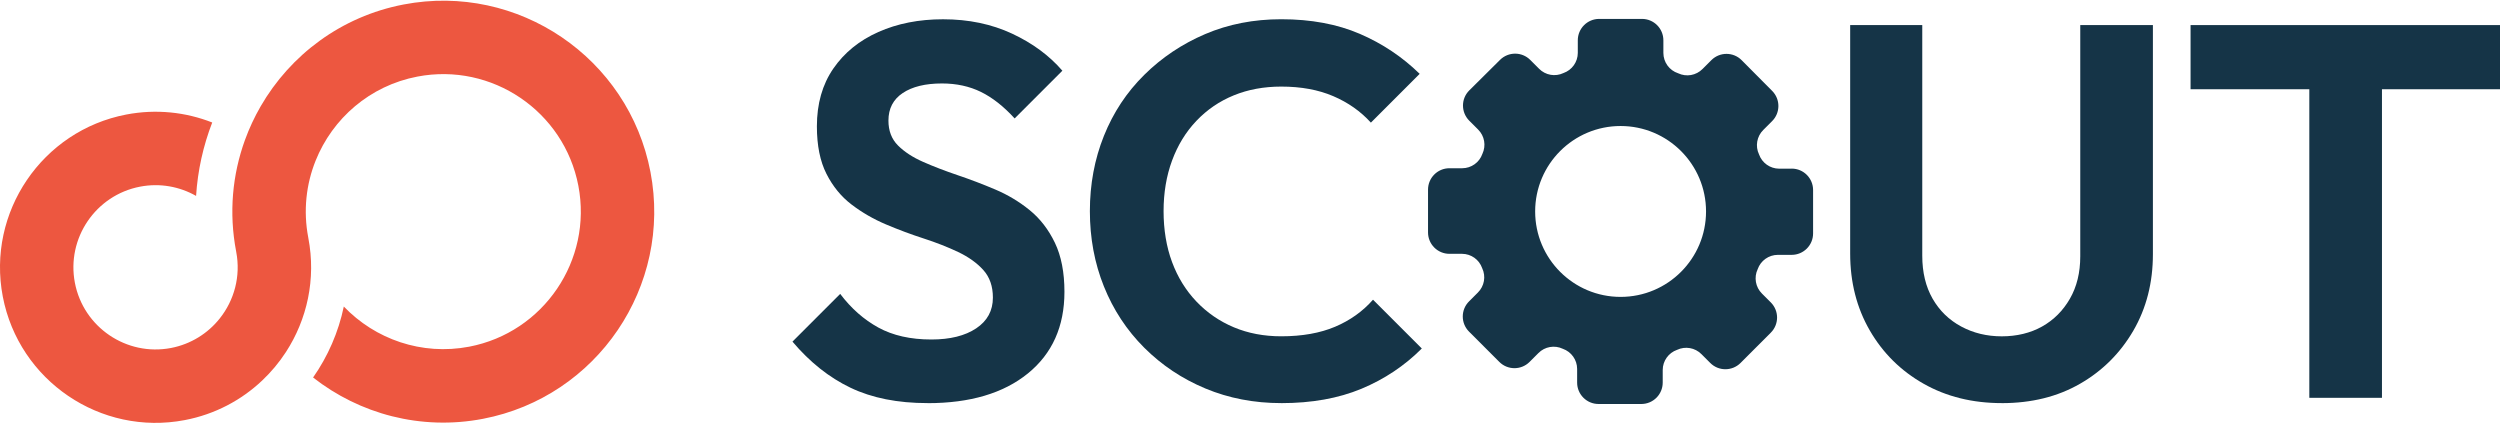
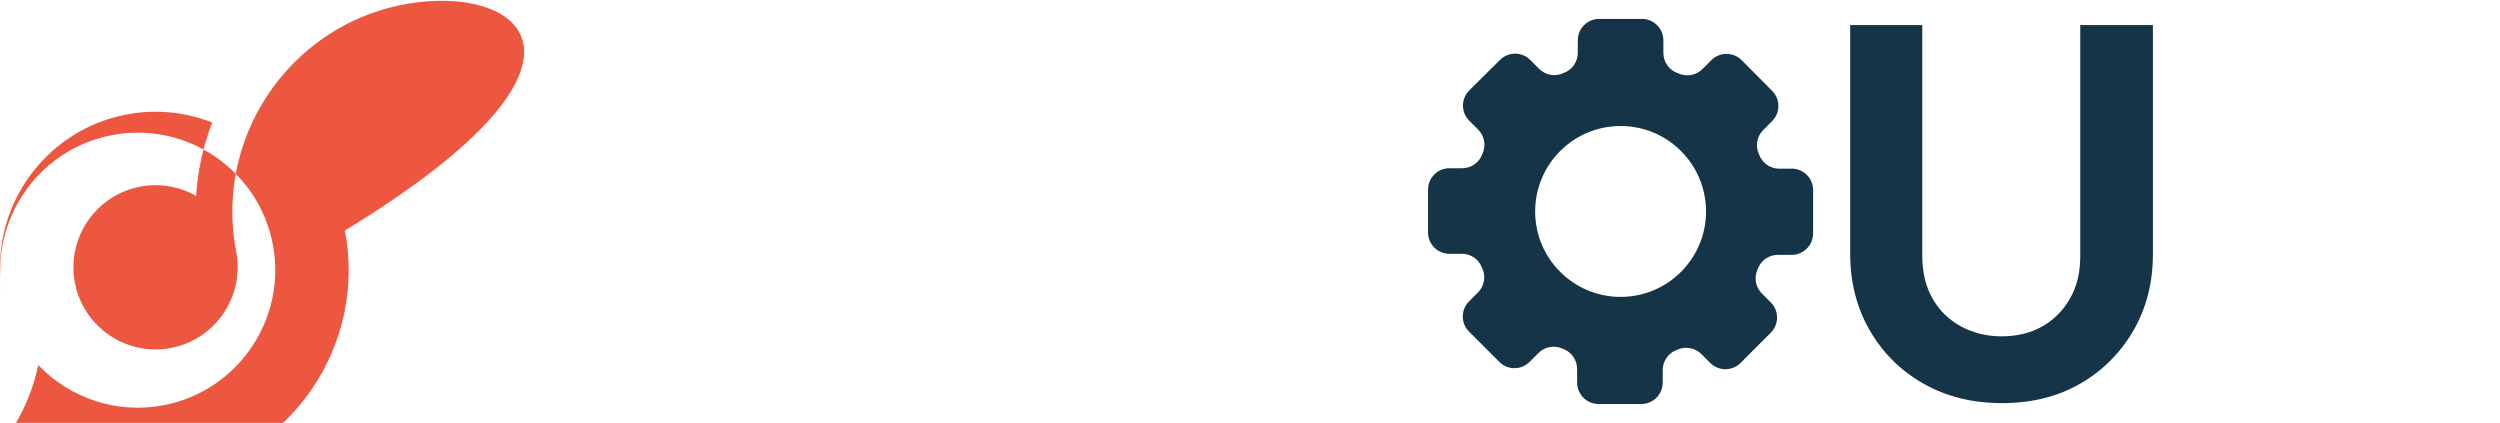
<svg xmlns="http://www.w3.org/2000/svg" id="Layer_1" viewBox="0 0 869 147">
  <defs>
    <style> .cls-1 { fill: #ed5740; } .cls-2 { fill: #153447; } </style>
  </defs>
  <g>
-     <path class="cls-2" d="M322.45,140.12c-10.44,0-19.38-1.78-26.81-5.34-7.44-3.56-14.16-8.91-20.18-16.03l16.59-16.59c3.81,5.04,8.23,8.94,13.27,11.7,5.04,2.76,11.18,4.15,18.43,4.15,6.51,0,11.7-1.29,15.57-3.87,3.87-2.58,5.81-6.14,5.81-10.69,0-3.93-1.11-7.12-3.32-9.58-2.21-2.46-5.13-4.54-8.75-6.27-3.63-1.72-7.62-3.29-11.98-4.7-4.36-1.41-8.73-3.04-13.08-4.88-4.36-1.84-8.36-4.15-11.98-6.91-3.63-2.76-6.54-6.33-8.75-10.69-2.21-4.36-3.32-9.86-3.32-16.49,0-7.86,1.9-14.56,5.71-20.09,3.81-5.53,9.03-9.77,15.67-12.72,6.63-2.95,14.13-4.42,22.48-4.42,8.85,0,16.83,1.66,23.96,4.98,7.12,3.32,12.96,7.62,17.51,12.9l-16.59,16.59c-3.81-4.18-7.71-7.25-11.7-9.21-3.99-1.96-8.51-2.95-13.55-2.95-5.78,0-10.32,1.11-13.64,3.32-3.32,2.21-4.98,5.41-4.98,9.58,0,3.57,1.11,6.45,3.32,8.66,2.21,2.21,5.13,4.12,8.75,5.71,3.62,1.6,7.62,3.13,11.98,4.61,4.36,1.47,8.72,3.13,13.08,4.98,4.36,1.84,8.35,4.24,11.98,7.19,3.62,2.95,6.54,6.73,8.75,11.33,2.21,4.61,3.32,10.29,3.32,17.05,0,12.04-4.24,21.5-12.72,28.38-8.48,6.88-20.09,10.32-34.83,10.32Z" />
-     <path class="cls-2" d="M445.37,140.12c-9.46,0-18.25-1.69-26.35-5.07-8.11-3.38-15.2-8.11-21.29-14.19-6.08-6.08-10.75-13.18-14.01-21.29-3.26-8.11-4.88-16.83-4.88-26.17s1.63-18.06,4.88-26.17c3.25-8.11,7.92-15.17,14.01-21.19,6.08-6.02,13.15-10.75,21.19-14.19,8.05-3.44,16.86-5.16,26.45-5.16,10.32,0,19.41,1.69,27.28,5.07,7.86,3.38,14.8,8.02,20.83,13.91l-16.96,16.96c-3.56-3.93-7.92-7-13.09-9.21-5.16-2.21-11.18-3.32-18.06-3.32-6.02,0-11.52,1.01-16.49,3.04-4.98,2.03-9.31,4.98-12.99,8.85-3.69,3.87-6.51,8.48-8.48,13.82-1.97,5.34-2.95,11.21-2.95,17.6s.98,12.41,2.95,17.69c1.96,5.28,4.79,9.86,8.48,13.73,3.69,3.87,8.02,6.85,12.99,8.94,4.98,2.09,10.47,3.13,16.49,3.13,7.25,0,13.48-1.11,18.71-3.32,5.22-2.21,9.61-5.34,13.18-9.4l16.96,16.96c-6.02,6.02-13.02,10.69-21.01,14.01-7.99,3.32-17.26,4.98-27.83,4.98Z" />
    <path class="cls-2" d="M695.83,140.12c-10.2,0-19.26-2.24-27.18-6.73-7.92-4.48-14.16-10.66-18.71-18.52-4.55-7.86-6.82-16.77-6.82-26.72V8.72h25.06v80.17c0,5.78,1.2,10.75,3.59,14.93,2.4,4.18,5.71,7.4,9.95,9.68,4.24,2.28,8.94,3.41,14.1,3.41s9.95-1.13,14.01-3.41c4.05-2.27,7.28-5.5,9.68-9.68,2.4-4.18,3.59-9.09,3.59-14.74V8.72h25.25v79.62c0,9.95-2.28,18.83-6.82,26.63-4.55,7.8-10.72,13.95-18.52,18.43-7.8,4.49-16.86,6.73-27.18,6.73Z" />
-     <path class="cls-2" d="M761.44,31.02V8.72h107.81v22.3h-107.81ZM802.72,138.28V11.48h25.25v126.8h-25.25Z" />
    <path class="cls-2" d="M622.81,58.63h-4.39c-3.15-.01-5.95-2.01-6.99-4.98-1.36-2.85-.76-6.25,1.49-8.48l3.05-3.05c2.92-2.89,2.94-7.6.04-10.52-.01-.01-.03-.03-.04-.04l-10.56-10.63c-2.89-2.92-7.6-2.94-10.52-.04-.01.01-.03.03-.04.04l-3.05,3.05c-2.22,2.25-5.62,2.85-8.48,1.49-3.06-1-5.13-3.85-5.13-7.07v-4.39c0-4.11-3.33-7.44-7.44-7.44h-14.87c-4.11,0-7.44,3.33-7.44,7.44v4.39c-.01,3.15-2.01,5.95-4.98,6.99-2.86,1.36-6.26.76-8.48-1.49l-3.05-3.05c-2.89-2.92-7.6-2.93-10.52-.04-.02.02-.03.03-.04.04l-10.64,10.56c-2.92,2.89-2.93,7.6-.04,10.52.02.02.03.03.04.04l3.05,3.05c2.25,2.22,2.84,5.62,1.49,8.48-1.04,2.97-3.84,4.97-6.99,4.98h-4.46c-4.11,0-7.44,3.33-7.44,7.44v14.87c0,4.11,3.33,7.44,7.44,7.44h4.39c3.15.01,5.95,2.01,6.99,4.98,1.36,2.85.76,6.25-1.49,8.48l-3.05,3.05c-2.92,2.89-2.94,7.6-.04,10.52.01.02.03.03.04.04l10.48,10.48c2.89,2.92,7.6,2.94,10.52.04.02-.01.03-.03.04-.04l3.05-3.05c2.22-2.25,5.62-2.85,8.48-1.49,2.97,1.04,4.97,3.84,4.98,6.99v4.76c0,4.11,3.33,7.44,7.44,7.44h14.87c4.11,0,7.44-3.33,7.44-7.44v-4.39c.01-3.15,2.01-5.95,4.98-6.99,2.85-1.35,6.25-.76,8.48,1.49l3.05,3.05c2.89,2.92,7.6,2.93,10.52.04.01-.02.03-.03.04-.04l10.48-10.49c2.92-2.89,2.94-7.6.04-10.52-.01-.01-.03-.03-.04-.04l-3.05-3.05c-2.25-2.23-2.84-5.62-1.49-8.48,1.04-2.97,3.84-4.97,6.99-4.98h4.83c4.11,0,7.44-3.33,7.44-7.44v-15.1c0-4.11-3.33-7.44-7.44-7.44ZM563.32,103.2c-16.4,0-29.7-13.3-29.7-29.7s13.3-29.7,29.7-29.7,29.7,13.3,29.7,29.7-13.3,29.7-29.7,29.7Z" />
  </g>
-   <path class="cls-1" d="M140.3,1.56c-21.74,4.16-39.4,17.59-49.69,35.39-2.16,3.74-3.99,7.66-5.47,11.74-4.35,11.99-5.63,25.26-3.06,38.68l.03.18c1.63,8.5-.71,16.85-5.72,23.14-4.1,5.16-9.99,8.93-16.95,10.27-15.46,2.96-30.45-7.21-33.41-22.67-2.96-15.46,7.21-30.45,22.67-33.41,6.92-1.33,13.76-.02,19.46,3.22.56-8.86,2.49-17.45,5.61-25.52-9.19-3.61-19.47-4.76-29.87-2.77C14.62,45.42-4.64,73.81.97,103.09c5.61,29.28,34,48.54,63.28,42.93,10.47-2,19.65-6.92,26.87-13.74,3.15-2.97,5.92-6.3,8.27-9.91,7.35-11.31,10.52-25.36,7.79-39.63l-.03-.18c-1.78-9.31-.73-18.51,2.56-26.71,5.86-14.62,18.8-26.06,35.39-29.23,25.89-4.96,50.98,12.07,55.94,37.95,4.96,25.89-12.07,50.98-37.96,55.94-16.52,3.16-32.72-2.63-43.57-13.96-1.86,8.93-5.53,17.31-10.68,24.67,16.12,12.63,37.4,18.51,59.05,14.36,39.71-7.61,65.83-46.1,58.22-85.81C218.51,20.07,180.01-6.05,140.3,1.56Z" />
+   <path class="cls-1" d="M140.3,1.56c-21.74,4.16-39.4,17.59-49.69,35.39-2.16,3.74-3.99,7.66-5.47,11.74-4.35,11.99-5.63,25.26-3.06,38.68l.03.18c1.63,8.5-.71,16.85-5.72,23.14-4.1,5.16-9.99,8.93-16.95,10.27-15.46,2.96-30.45-7.21-33.41-22.67-2.96-15.46,7.21-30.45,22.67-33.41,6.92-1.33,13.76-.02,19.46,3.22.56-8.86,2.49-17.45,5.61-25.52-9.19-3.61-19.47-4.76-29.87-2.77C14.62,45.42-4.64,73.81.97,103.09l-.03-.18c-1.78-9.31-.73-18.51,2.56-26.71,5.86-14.62,18.8-26.06,35.39-29.23,25.89-4.96,50.98,12.07,55.94,37.95,4.96,25.89-12.07,50.98-37.96,55.94-16.52,3.16-32.72-2.63-43.57-13.96-1.86,8.93-5.53,17.31-10.68,24.67,16.12,12.63,37.4,18.51,59.05,14.36,39.71-7.61,65.83-46.1,58.22-85.81C218.51,20.07,180.01-6.05,140.3,1.56Z" />
</svg>